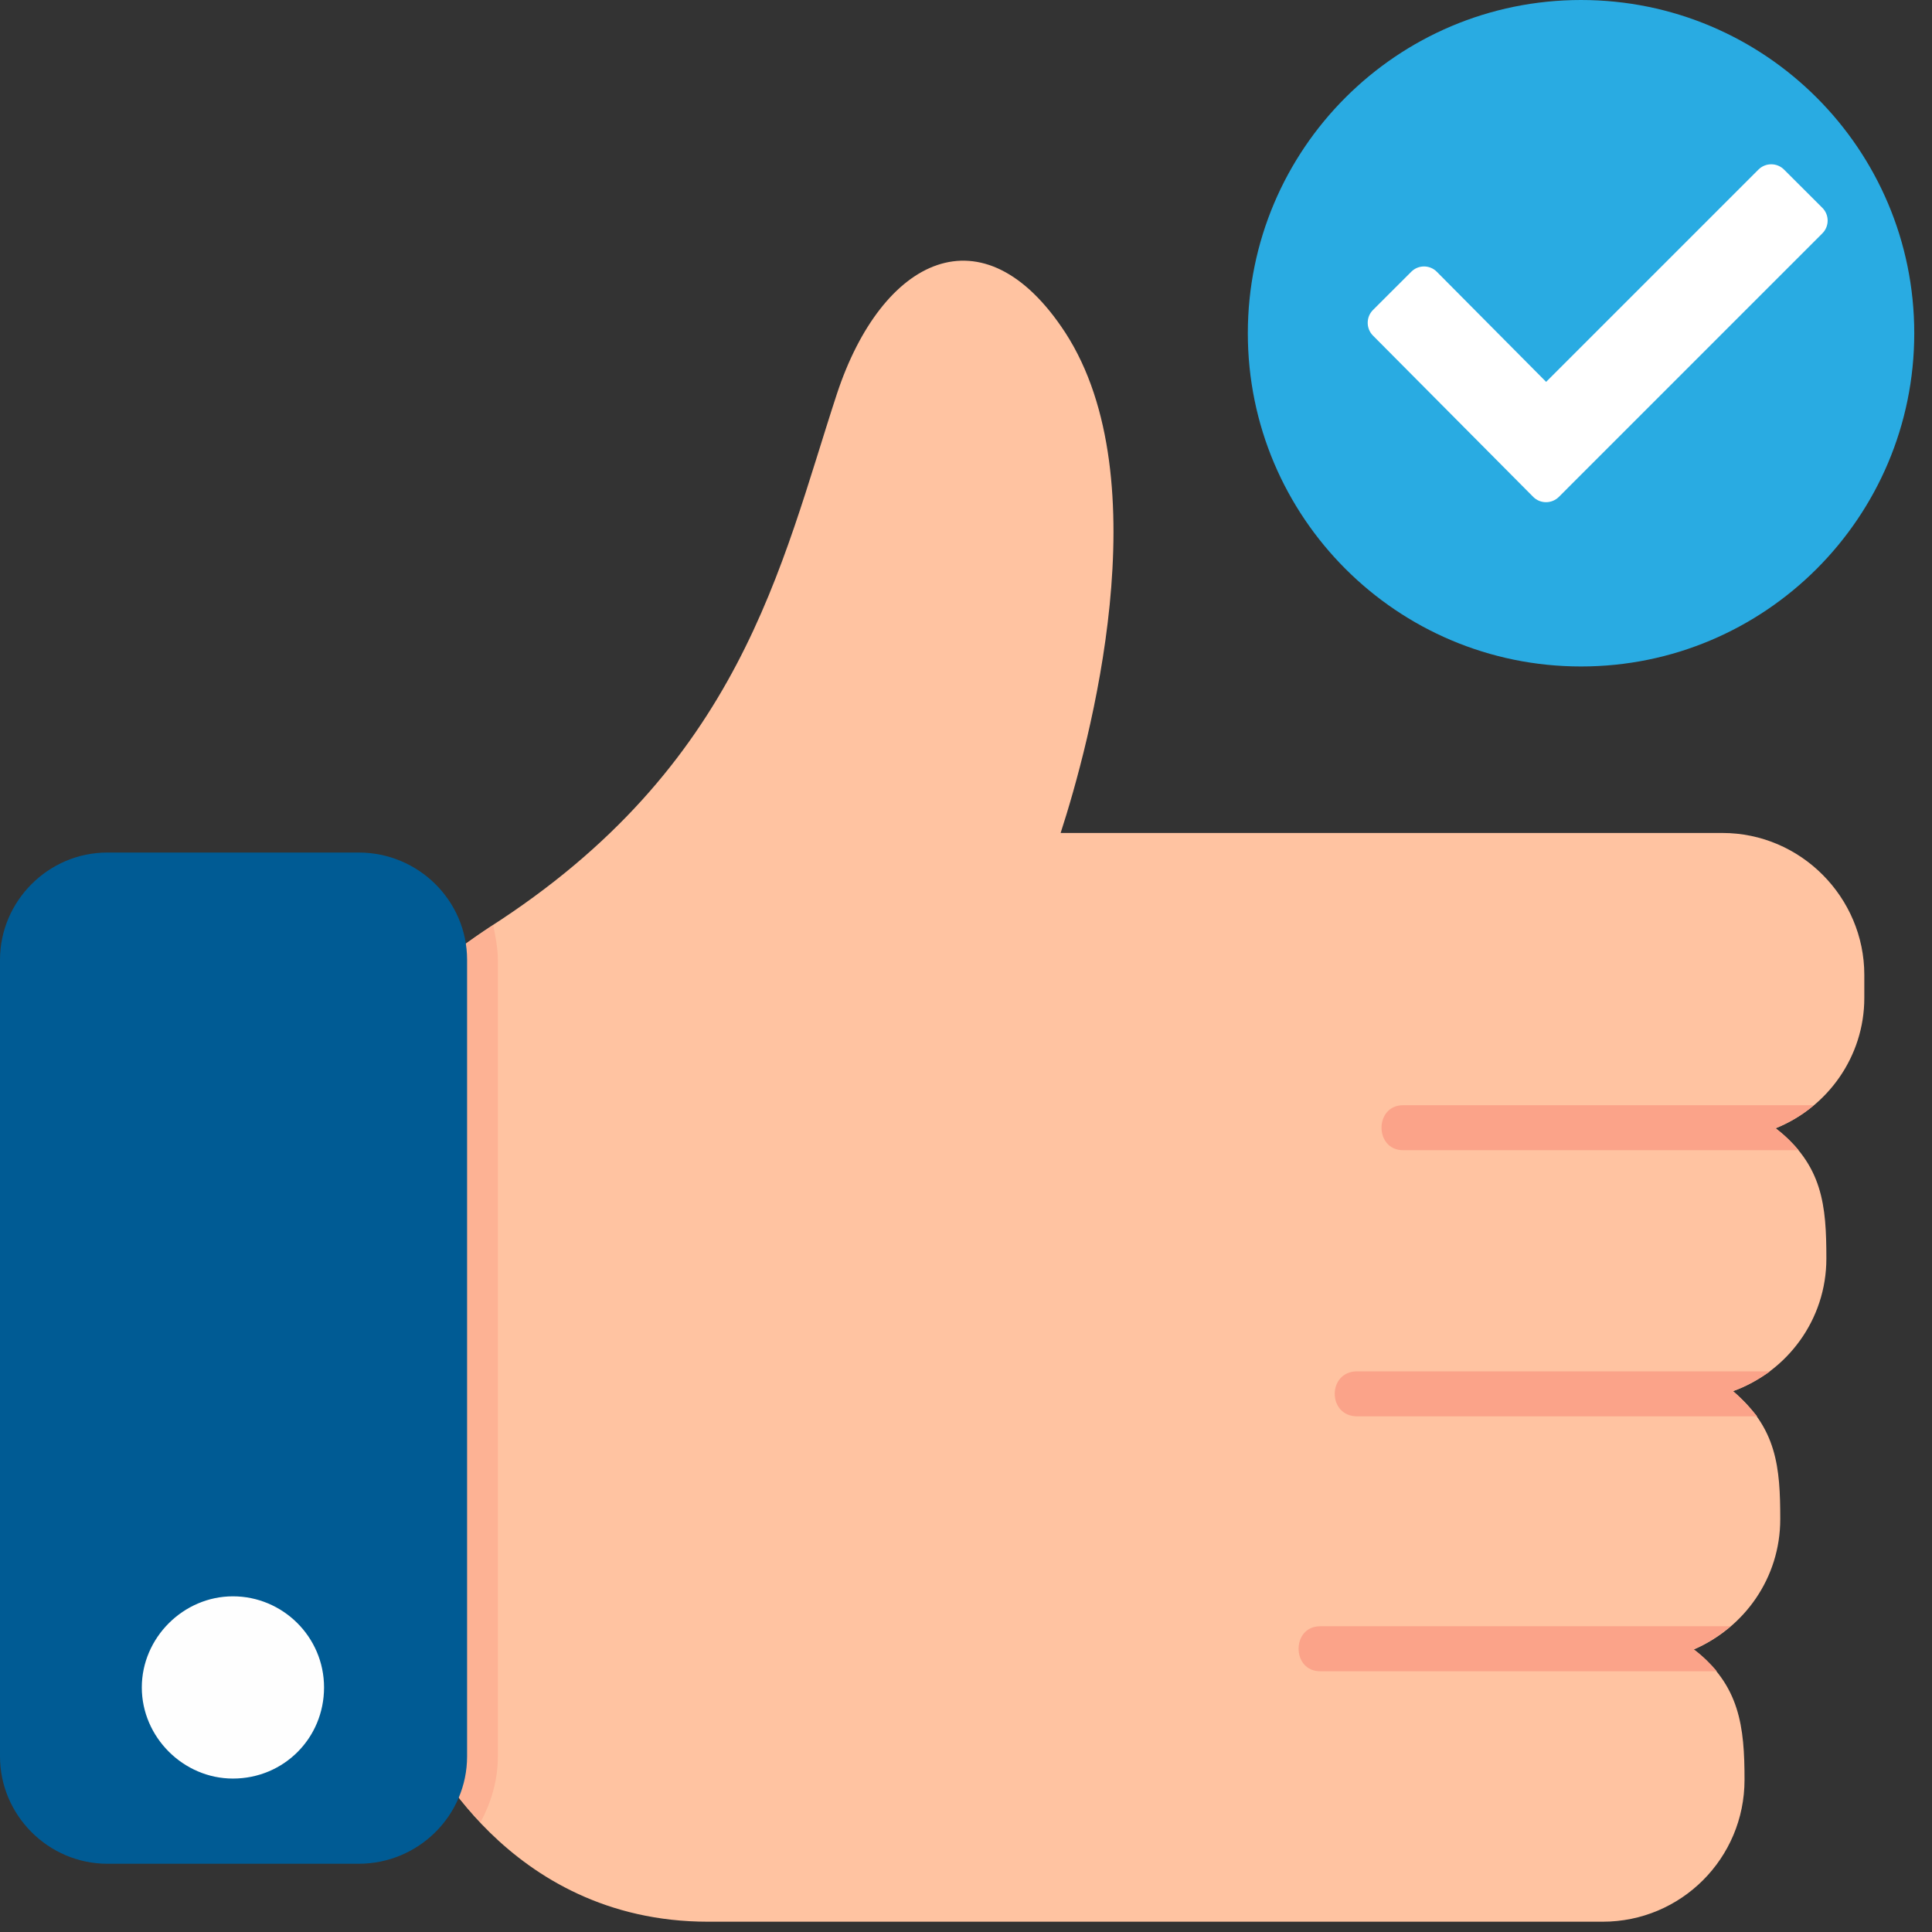
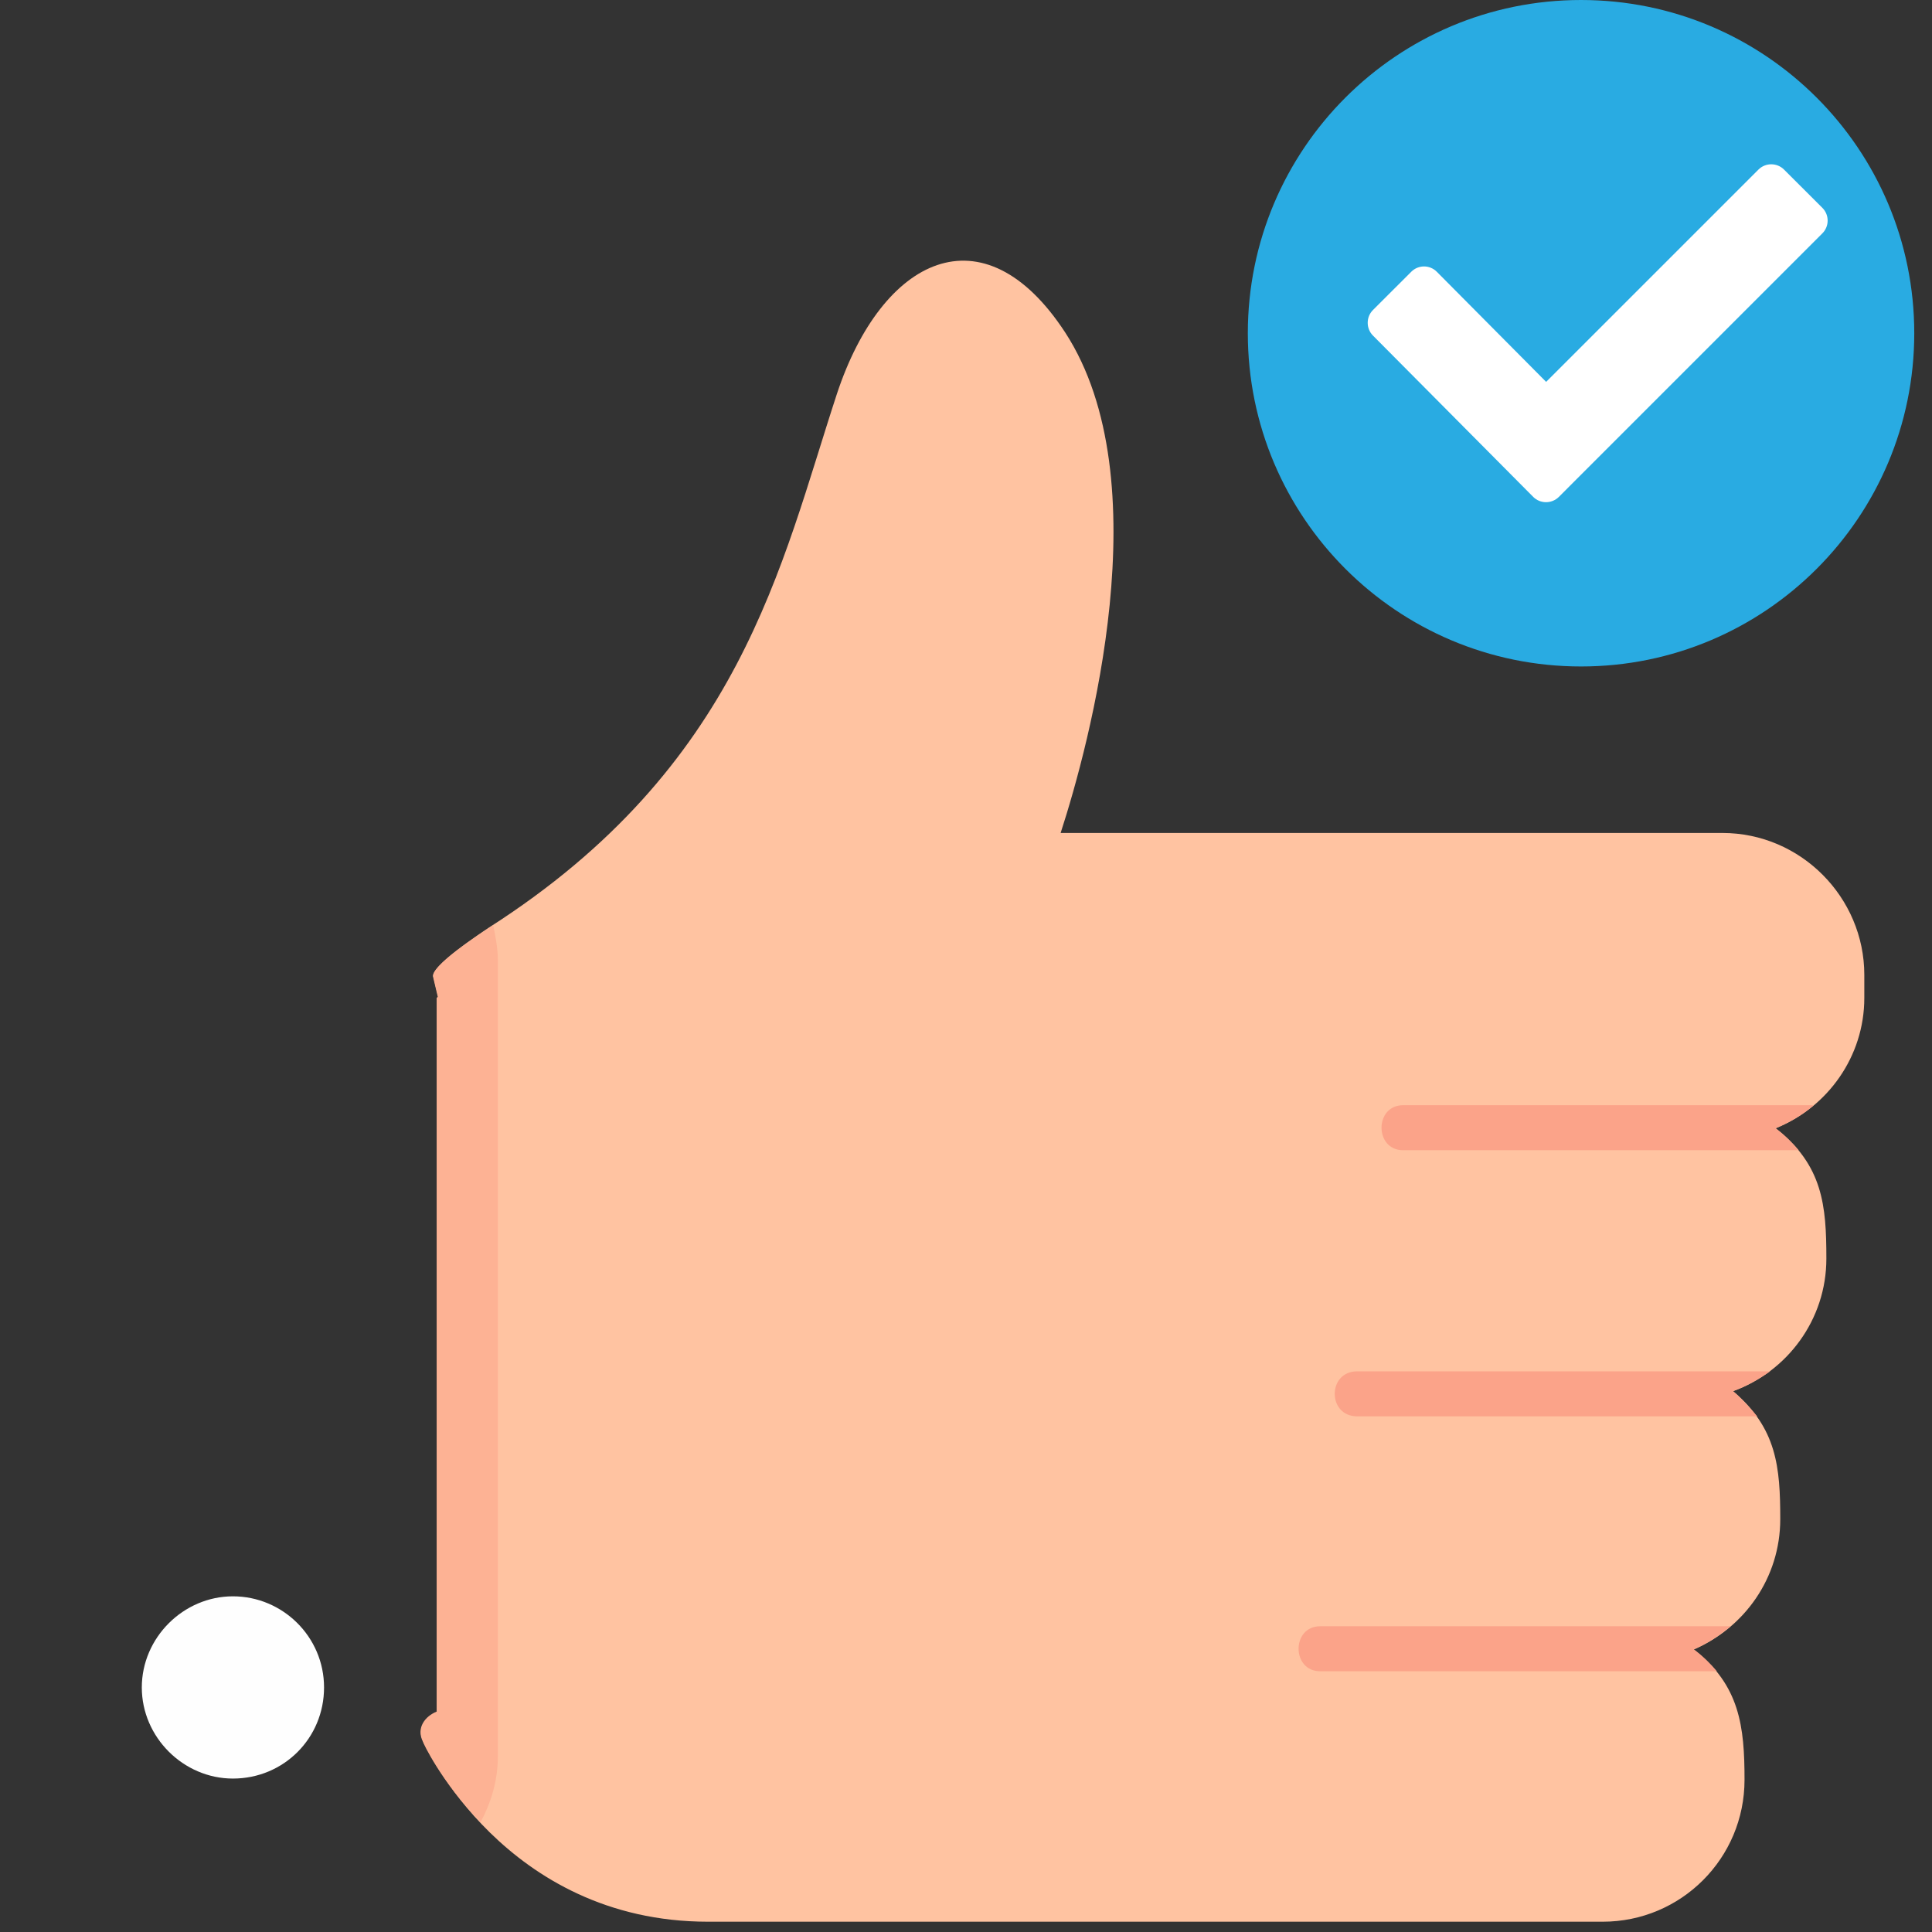
<svg xmlns="http://www.w3.org/2000/svg" width="55" height="55" viewBox="0 0 55 55" fill="none">
  <rect x="0" y="0" width="55" height="55" fill="#333333" stroke="none" />
  <path fill-rule="evenodd" clip-rule="evenodd" d="M12.338 27.821C12.206 27.556 13.619 26.608 13.916 26.408C21.104 21.813 22.221 16.101 23.826 11.21C25.107 7.335 27.992 5.894 30.326 9.468C33.052 13.671 31.015 21.184 30.194 23.713H49.034C51.268 23.713 53.073 25.551 53.073 27.752V28.409C53.073 30.082 52.025 31.527 50.548 32.12C51.893 33.168 51.993 34.317 51.993 35.83C51.993 37.572 50.876 39.048 49.335 39.605C50.584 40.653 50.68 41.77 50.68 43.247C50.68 44.92 49.663 46.333 48.218 46.958C49.531 47.974 49.663 49.155 49.663 50.668C49.663 52.902 47.858 54.707 45.625 54.707H20.156C14.38 54.707 12.083 49.652 12.051 49.588C11.855 49.196 12.115 48.867 12.443 48.735V28.418L12.475 28.386L12.343 27.83L12.338 27.821Z" fill="#FFC3A1" />
  <path fill-rule="evenodd" clip-rule="evenodd" d="M12.336 27.821C12.204 27.524 13.712 26.54 14.041 26.344C14.104 26.64 14.173 27 14.173 27.328V50.007C14.173 50.695 13.977 51.32 13.681 51.876C12.564 50.727 12.039 49.611 12.039 49.579C11.843 49.187 12.103 48.858 12.431 48.726V28.409L12.463 28.377L12.331 27.821H12.336Z" fill="#FDB294" />
  <path fill-rule="evenodd" clip-rule="evenodd" d="M49.267 46.296C48.938 46.561 48.61 46.789 48.218 46.953C48.483 47.149 48.711 47.381 48.875 47.577H37.583C36.763 47.577 36.763 46.296 37.583 46.296H49.267Z" fill="#FBA389" />
  <path fill-rule="evenodd" clip-rule="evenodd" d="M50.384 39.044C50.056 39.272 49.695 39.472 49.335 39.6C49.6 39.828 49.828 40.092 50.024 40.32H38.636C37.784 40.32 37.784 39.039 38.636 39.039H50.388L50.384 39.044Z" fill="#FBA389" />
  <path fill-rule="evenodd" clip-rule="evenodd" d="M51.633 31.463C51.336 31.727 50.944 31.955 50.548 32.119C50.812 32.315 51.04 32.548 51.204 32.744H39.944C39.124 32.744 39.124 31.463 39.944 31.463H51.628H51.633Z" fill="#FBA389" />
-   <path fill-rule="evenodd" clip-rule="evenodd" d="M10.207 53.057H3.054C1.381 53.057 0 51.68 0 50.002V27.324C0 25.651 1.377 24.27 3.054 24.27H10.211C11.916 24.27 13.297 25.646 13.297 27.324V50.002C13.297 51.675 11.921 53.057 10.211 53.057H10.207Z" fill="#005B94" />
  <path fill-rule="evenodd" clip-rule="evenodd" d="M6.631 50.632C5.218 50.632 4.037 49.451 4.037 48.038C4.037 46.625 5.218 45.444 6.631 45.444C8.044 45.444 9.225 46.593 9.225 48.038C9.225 49.483 8.076 50.632 6.631 50.632Z" fill="#FEFEFE" />
  <path d="M45.009 18.973C50.248 18.973 54.495 14.725 54.495 9.486C54.495 4.247 50.248 0 45.009 0C39.77 0 35.523 4.247 35.523 9.486C35.523 14.725 39.77 18.973 45.009 18.973Z" fill="#29ABE2" />
  <path d="M50.787 4.827C50.587 4.627 50.26 4.627 50.06 4.827L44.015 10.871L40.902 7.736C40.702 7.535 40.377 7.535 40.176 7.736L39.085 8.826C38.886 9.025 38.886 9.353 39.085 9.553L43.649 14.147C43.849 14.346 44.174 14.346 44.376 14.147L51.877 6.645C52.08 6.444 52.08 6.116 51.877 5.915L50.787 4.827Z" fill="white" />
</svg>